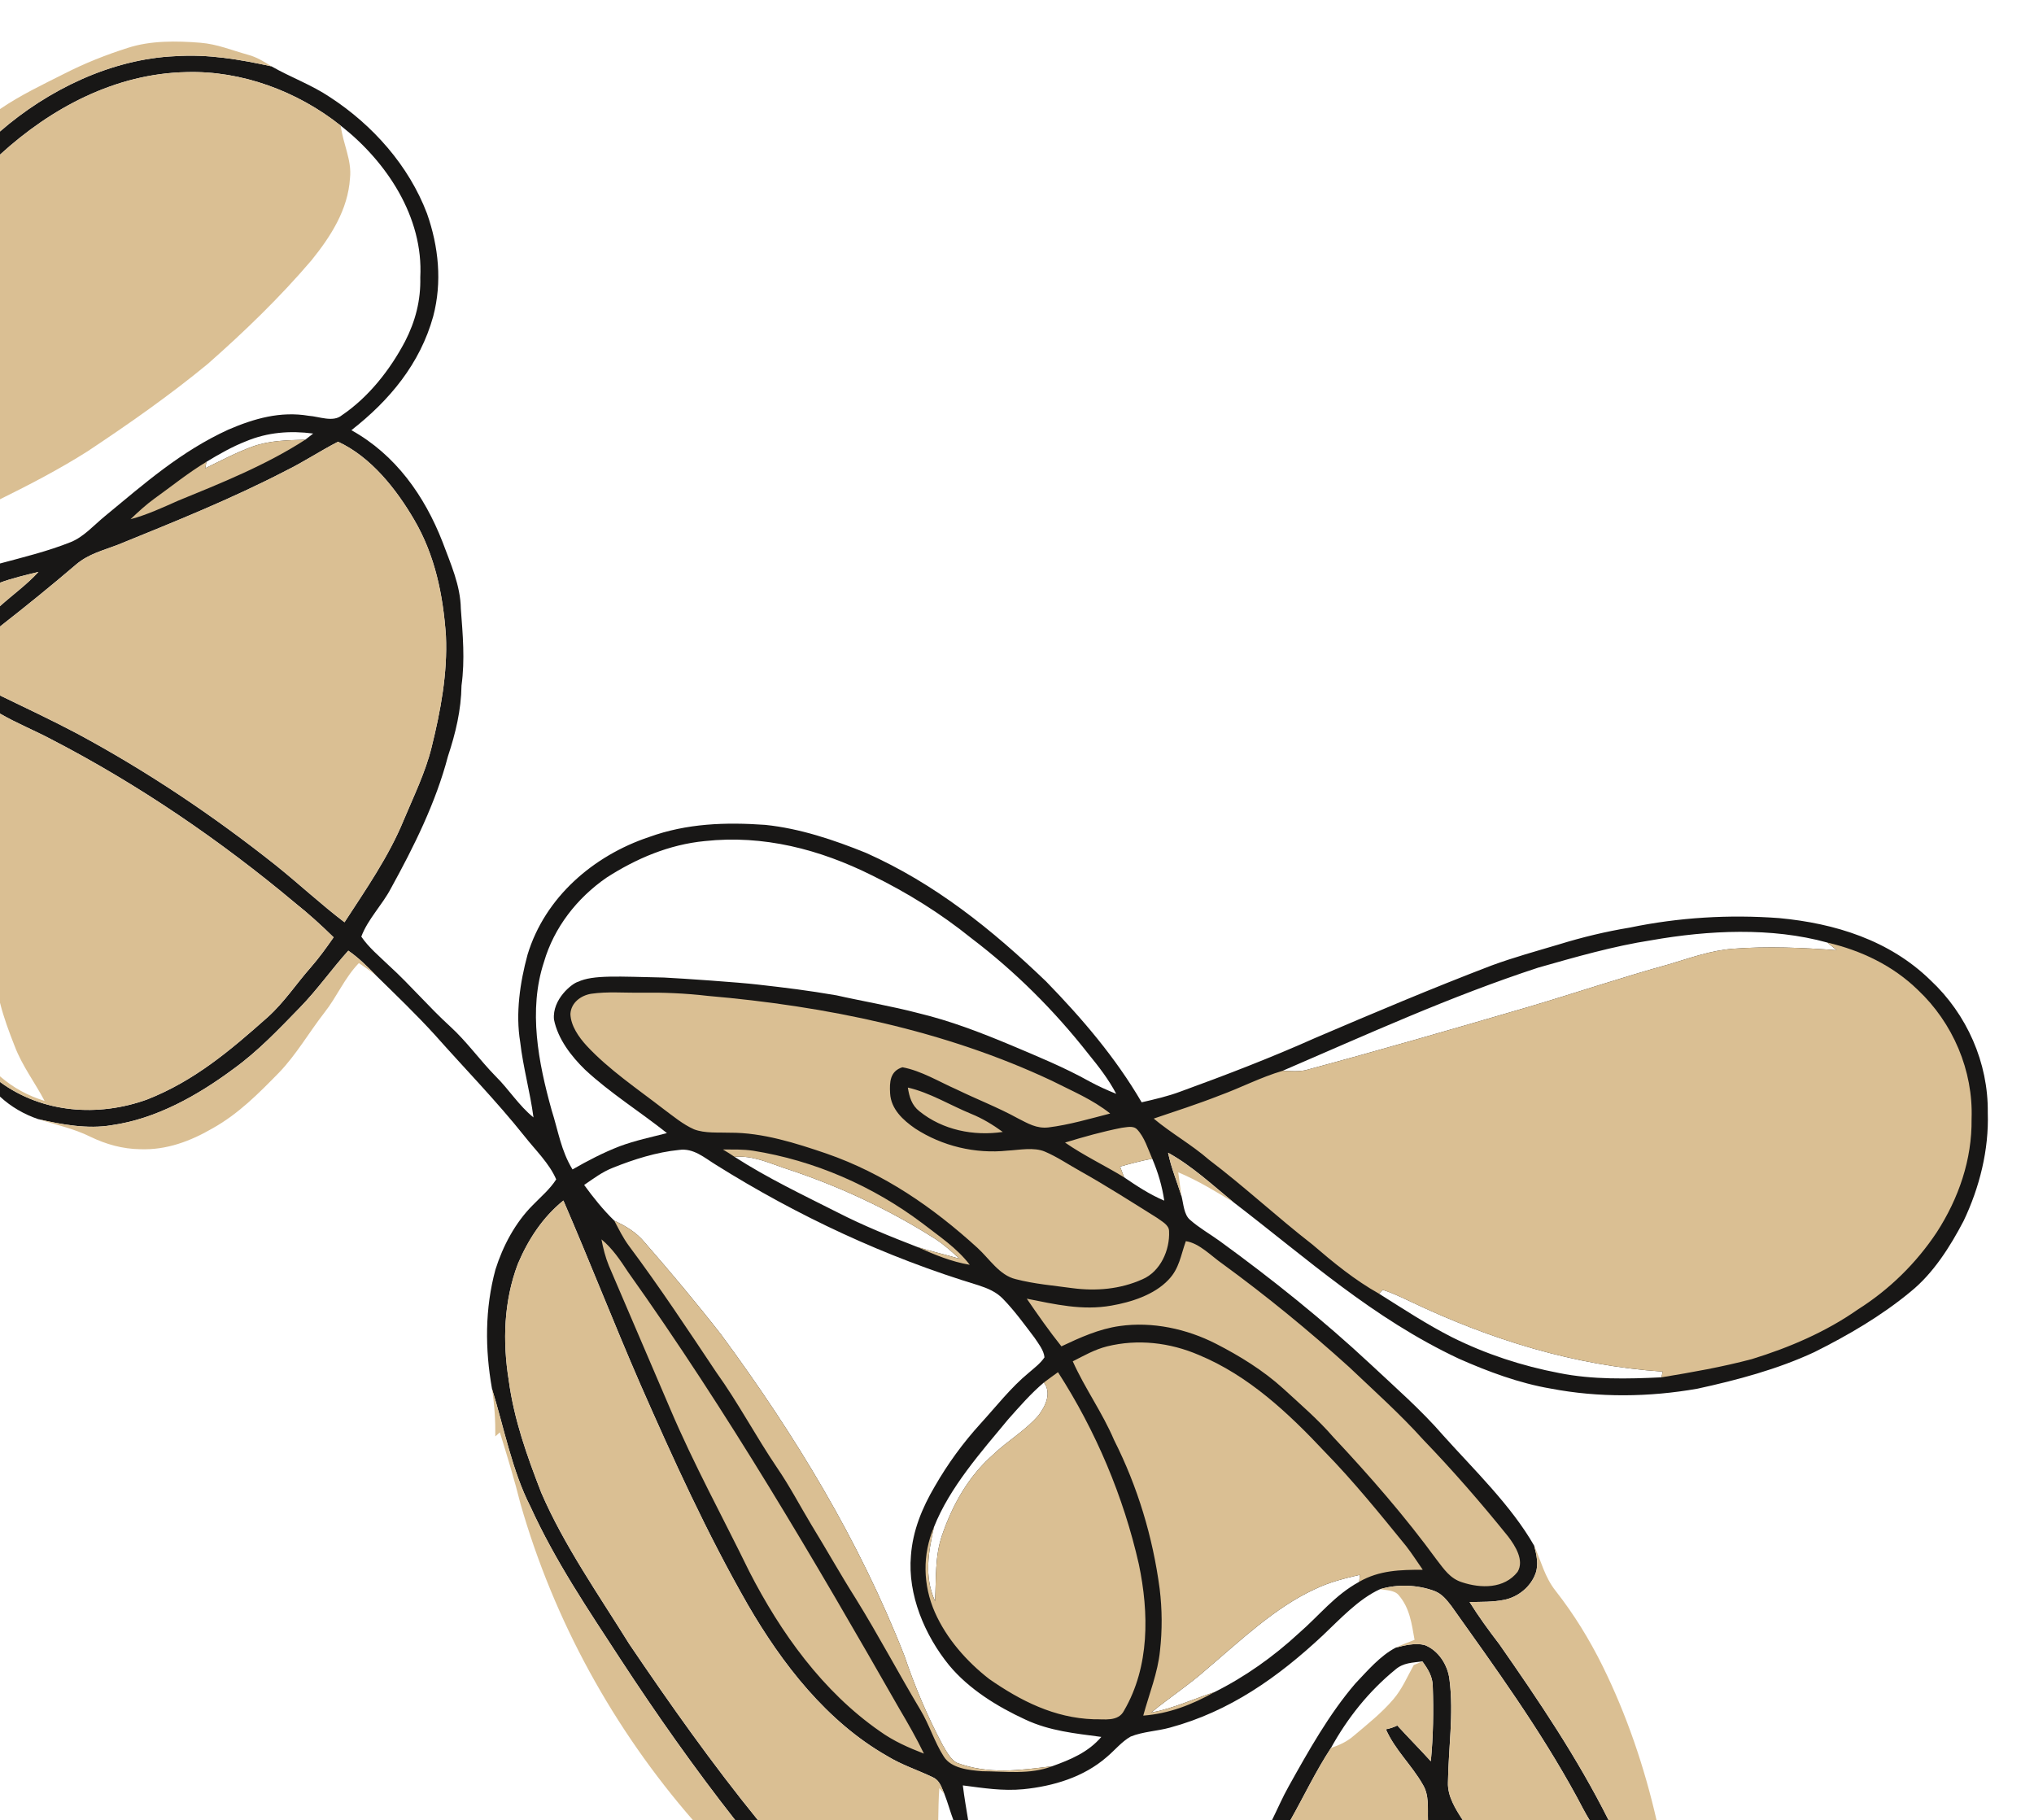
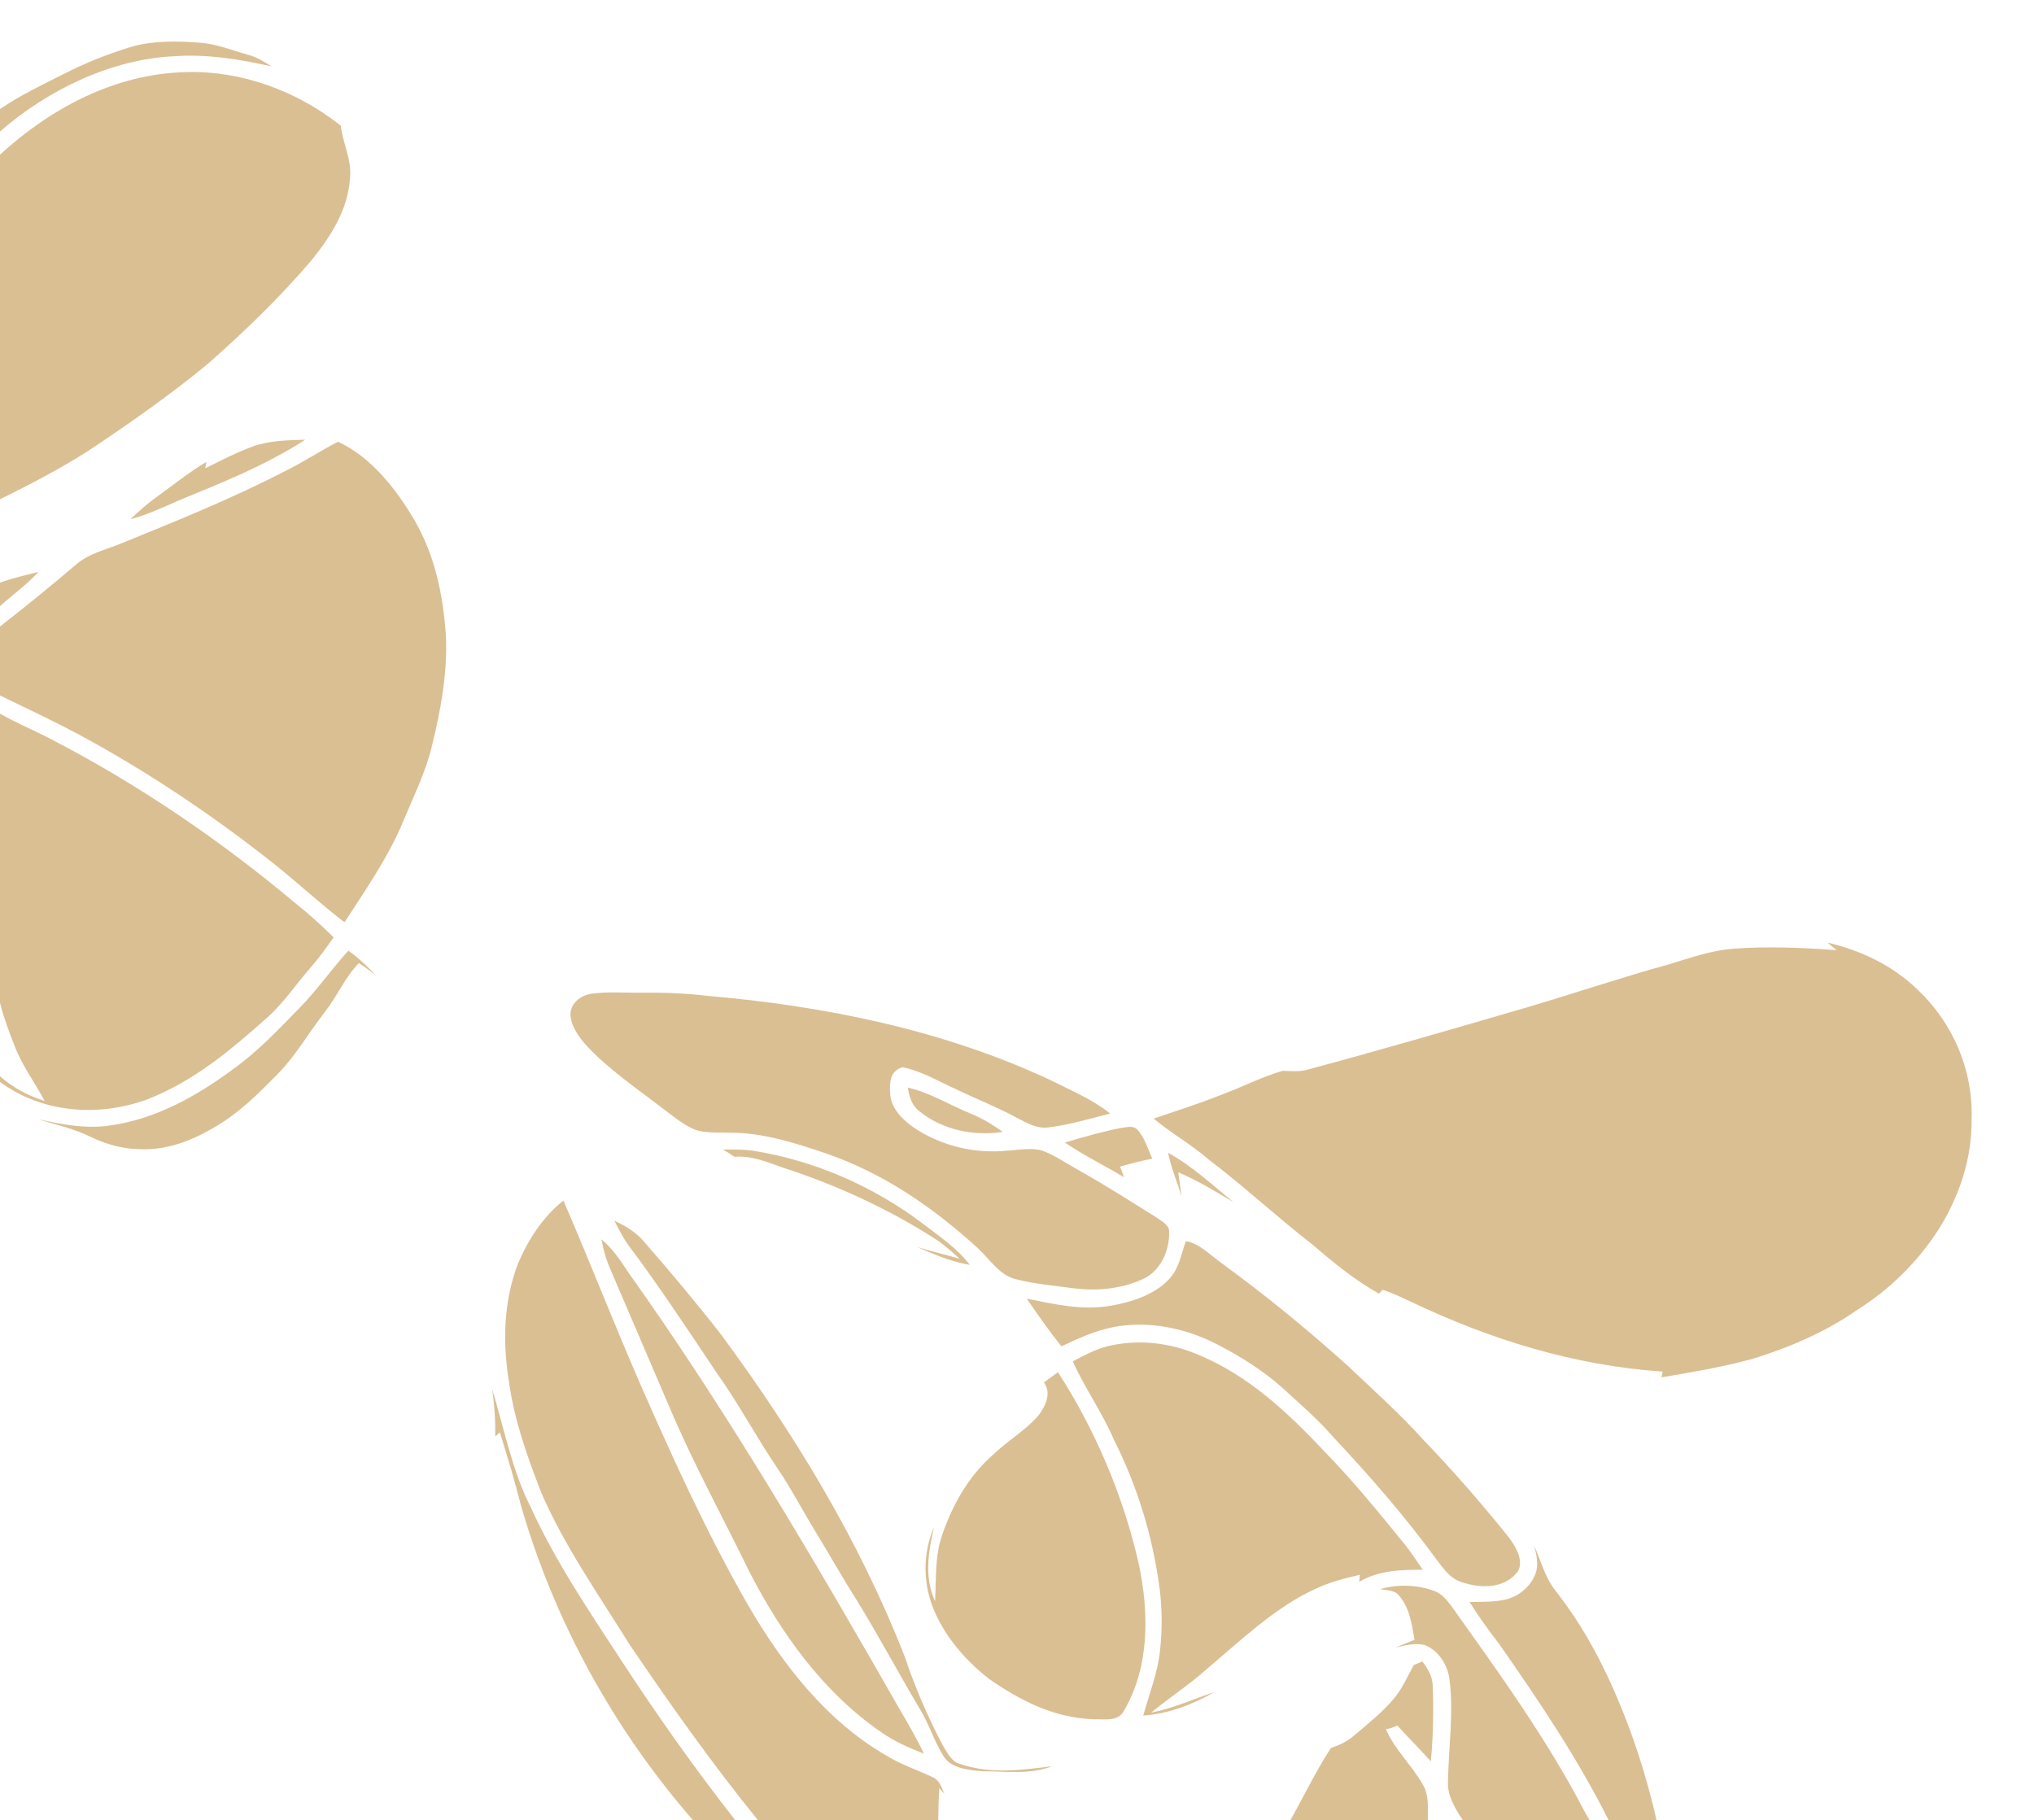
<svg xmlns="http://www.w3.org/2000/svg" viewBox="0 0 638 571" width="638" height="571">
-   <path d="M 54.99 17.62 C 65.26 16.93 75.17 18.63 85.15 20.81 C 91.22 24.28 97.71 26.58 103.54 30.5 C 116.93 39.24 128.23 51.93 133.94 66.99 C 137.59 77.36 138.72 88.49 135.89 99.21 C 131.78 114.08 122.19 125.6 110.22 134.94 C 124.06 142.63 133.16 155.5 138.82 170.02 C 141.34 176.82 144.44 183.6 144.55 190.97 C 145.16 199.05 145.88 206.94 144.76 215.04 C 144.65 222.73 142.91 229.99 140.5 237.25 C 136.74 251.65 129.8 265.64 122.62 278.65 C 119.9 283.86 115.37 288.32 113.33 293.79 C 115.66 297.23 119.09 300.05 122.07 302.93 C 128.71 308.98 134.49 315.85 141.13 321.9 C 146.41 326.71 150.47 332.49 155.44 337.57 C 159.66 341.73 162.69 346.74 167.34 350.51 C 166.29 342.55 164.09 334.85 163.17 326.87 C 161.68 317.86 163.1 308.18 165.48 299.43 C 170.94 281.44 186.13 268.38 203.62 262.54 C 215.45 258.26 227.6 257.86 240.03 258.74 C 250.87 259.85 261.57 263.45 271.63 267.52 C 293.33 277.21 311.12 291.53 328.14 307.87 C 339.44 319.49 349.9 331.71 358.1 345.76 C 362.25 344.81 366.35 343.87 370.34 342.37 C 384.55 337.2 398.7 331.76 412.51 325.59 C 430.87 317.74 449.23 309.97 467.88 302.84 C 474.76 300.31 481.95 298.33 488.97 296.24 C 496.3 293.98 503.63 292.21 511.2 290.96 C 526.58 287.76 542.39 286.82 558.05 287.98 C 575.58 289.62 592.68 294.92 605.53 307.47 C 616.94 318.11 623.7 333.36 623.5 349 C 623.89 360.66 620.92 372.47 615.93 382.95 C 611.7 391.04 606.42 399.41 599.25 405.2 C 590.13 412.76 579.68 418.84 569.11 424.12 C 557.53 429.51 544.9 432.88 532.45 435.59 C 517.33 438.26 501.52 438.45 486.42 435.56 C 476.51 433.87 466.76 430.24 457.59 426.18 C 430.53 413.46 410.24 394.99 386.9 377.1 C 380.36 371.75 373.82 365.67 366.39 361.58 C 367.35 366.29 369.2 370.66 370.61 375.22 C 371.23 377.56 371.33 381.06 373.33 382.67 C 376.16 385.18 379.57 387.09 382.64 389.32 C 399.14 401.32 415.07 414.08 430 428.01 C 437.64 435.17 445.86 442.35 452.71 450.28 C 462.37 461.05 474.03 472.25 481.23 484.86 C 481.95 487.68 482.69 490.72 481.65 493.56 C 480.14 497.75 476.17 500.96 471.83 501.82 C 468.34 502.54 464.53 502.45 460.96 502.51 C 463.82 507.1 466.98 511.42 470.27 515.71 C 482.77 533.62 494.79 551.43 504.6 571 L 498.64 571 C 497.15 568.55 495.87 566.02 494.52 563.5 C 482.96 542.32 469.18 523.35 455.25 503.76 C 453.75 501.83 452.34 499.99 449.98 499.07 C 444.68 497.08 438.32 496.84 432.88 498.48 C 426.13 501.55 420.29 507.91 414.95 512.95 C 400.93 526.07 385.74 536.83 366.96 541.91 C 362.94 543.02 358.51 543.15 354.65 544.71 C 351.84 546.29 349.62 549.07 347.14 551.14 C 339.92 557.43 330.41 560.28 321.03 561.22 C 314.52 561.85 308.42 560.86 302.01 560.03 C 302.46 563.71 303.09 567.35 303.69 571 L 299.08 571 C 298.04 568.27 297.3 565.43 296.23 562.71 C 295.31 560.67 294.83 558.52 292.63 557.5 C 287.83 555.19 282.79 553.6 278.22 550.78 C 259.34 540 245.34 521.92 234.59 503.39 C 221.83 481.13 211.13 457.62 200.83 434.15 C 192.53 415.07 184.98 395.66 176.72 376.57 C 170.23 381.81 165.68 388.79 162.45 396.41 C 158.01 408.12 157.61 420.76 159.59 433.03 C 161.26 445.38 165.3 456.65 169.78 468.21 C 176.87 484.68 187.94 500.48 197.35 515.64 C 210.16 534.57 223.41 553.3 237.8 571 L 230.67 571 C 217.86 554.68 205.94 537.76 194.59 520.4 C 184.34 504.68 174.2 489.72 166.39 472.61 C 160.61 461.29 158.09 447.8 154.32 435.6 C 152.11 423.13 152.08 410.49 155.41 398.21 C 157.74 390.84 161.58 383.57 167.07 378.06 C 169.54 375.51 172.57 372.95 174.46 369.94 C 172.34 364.95 167.9 360.7 164.56 356.45 C 155.71 345.33 145.81 335.22 136.39 324.6 C 130.52 318.15 124.2 312.1 117.97 305.99 C 115.24 303.18 112.5 300.43 109.25 298.2 C 104.01 304.02 99.54 310.43 94.06 316.05 C 87.36 322.93 81.07 329.61 73.27 335.26 C 62.08 343.58 48.97 350.98 34.99 352.95 C 27.53 354.23 19.34 352.74 12.02 351.05 C 7.61 349.58 3.42 347.14 0 343.97 L 0 339.37 C 13.32 349.17 30.81 350.42 46.13 344.88 C 60.99 339.04 72.25 329.47 84.01 319.02 C 89.21 314.32 92.86 308.68 97.45 303.47 C 100.07 300.48 102.38 297.26 104.65 294.01 C 100.81 290.25 96.88 286.66 92.67 283.32 C 69.12 263.58 43.39 246.03 16.09 231.9 C 10.79 229.09 5.18 226.84 0 223.83 L 0 218.15 C 8.05 222.05 16.11 225.83 24.02 230.01 C 46.1 241.87 66.94 255.86 86.56 271.45 C 93.83 277.28 100.63 283.64 108.06 289.29 C 114.7 279.07 121.96 268.64 126.59 257.34 C 129.75 249.79 133.44 242.28 135.37 234.43 C 138.21 222.95 140.41 211.24 139.87 199.36 C 138.97 186.58 136.47 174.25 129.94 163.07 C 124.33 153.45 116.37 143.33 106.04 138.56 C 100.48 141.41 95.28 144.89 89.65 147.65 C 72.51 156.54 54.74 163.65 36.87 170.92 C 32.25 172.69 27.89 173.72 23.98 176.97 C 16.14 183.68 8.13 190.17 0 196.52 L 0 190.13 C 4.03 186.51 8.39 183.41 12.07 179.39 C 8 180.4 3.94 181.32 0 182.77 L 0 176.75 C 7.51 174.73 14.93 172.94 22.19 170.04 C 26.26 168.42 29.5 164.69 32.9 161.91 C 45.41 151.6 56.67 141.61 71.67 134.74 C 79.76 131.27 87.93 128.93 96.82 130.42 C 100.11 130.64 104.47 132.56 107.23 130.26 C 115.64 124.56 122.35 116.01 127.06 107.08 C 130.31 100.76 132.01 94.15 131.83 87.02 C 132.85 68.09 121.27 50.69 106.87 39.41 C 93.35 28.65 75.85 22.11 58.48 22.62 C 36.26 23.07 16.11 33.78 0 48.51 L 0 41.24 C 15.04 28.18 34.88 18.5 54.99 17.62 Z M 190.22 275.31 C 181 281.71 173.8 290.88 170.63 301.73 C 165.65 316.87 168.87 333.29 173.03 348.22 C 175.1 354.72 175.97 360.93 179.58 366.82 C 184.38 364.06 189.23 361.54 194.4 359.54 C 199.18 357.76 204.27 356.69 209.2 355.42 C 200.8 348.73 191.34 342.83 183.49 335.51 C 179.15 331.28 174.99 325.89 173.77 319.82 C 173.137 313.396 179.568 308.384 181.298 307.974 C 185.975 305.741 194.042 306.328 208.312 306.628 C 214.152 306.918 231.83 308.138 237.59 308.818 C 246.85 309.868 253.224 310.645 262.404 312.215 C 269.764 313.895 279.806 315.617 288.106 317.804 C 298.056 320.201 307.35 323.76 317.08 327.83 C 325.39 331.35 333.83 334.79 341.72 339.2 C 344.43 340.67 347.25 341.95 350.12 343.1 C 347.74 338.56 344.65 334.58 341.43 330.63 C 330.74 317 318.47 304.75 304.66 294.27 C 295.03 286.5 284.56 279.98 273.45 274.55 C 257.08 266.4 239.46 261.83 221.09 263.82 C 209.89 264.9 199.6 269.27 190.22 275.31 Z M 192.27 366.28 C 188.89 367.6 186.2 369.66 183.23 371.69 C 186.12 375.65 189.16 379.47 192.69 382.89 C 196.38 384.62 199.64 386.57 202.26 389.76 C 210.5 399.22 218.58 408.83 226.28 418.74 C 249.33 450.03 269.47 483.12 283.69 519.4 C 286.94 529.01 290.88 538.35 295.64 547.31 C 296.78 549.23 298.06 551.73 300.02 552.91 C 310.25 556.69 319.52 555.29 330 554.03 C 335.82 551.94 341.35 549.64 345.45 544.82 C 337.17 543.71 329.27 542.97 321.6 539.37 C 312.84 535.33 303.94 529.85 297.72 522.36 C 290.07 512.97 284.65 500.22 285.73 487.95 C 286.31 480.07 289.25 472.97 293.22 466.22 C 297.3 459.12 302.05 452.61 307.56 446.55 C 312.42 441.23 317.1 435.2 322.62 430.66 C 324.33 429.17 326.37 427.66 327.62 425.76 C 327.43 423.53 325.66 421.36 324.45 419.54 C 321.31 415.41 318.22 411.12 314.59 407.4 C 312.45 405.18 309.76 404.09 306.89 403.15 C 277.84 394.34 250.24 381.46 224.53 365.35 C 220.95 363.15 217.52 360.05 213.01 360.7 C 205.92 361.4 198.86 363.64 192.27 366.28 Z M 230.38 362.85 C 240.62 369.47 251.83 374.8 262.71 380.3 C 270.84 384.47 279.27 387.86 287.78 391.16 C 292.14 392.54 296.62 393.54 301.01 394.85 C 298.56 392.63 296.17 390.43 293.38 388.62 C 278.59 379.18 262.47 371.72 245.78 366.32 C 240.64 364.54 235.98 362.43 230.38 362.85 Z M 316.22 445.22 C 307.75 455.44 297.89 466.53 292.96 478.98 C 291.2 486.94 289.82 494.53 293.3 502.26 C 293.68 495.23 293.2 488.31 295.45 481.7 C 298.73 472.07 303.72 463.15 311.42 456.36 C 315.96 451.96 321.77 448.67 325.83 443.86 C 327.98 440.97 329.9 436.97 327.44 433.65 C 323.35 437.1 319.77 441.23 316.22 445.22 Z M 518.03 294.92 C 506.01 296.78 494.18 300.2 482.49 303.52 C 454.95 312.53 429.1 324.34 402.27 335.9 C 404.68 335.93 407.2 336.2 409.55 335.68 C 432.81 329.42 455.88 322.73 478.99 315.97 C 493.87 311.58 508.57 306.6 523.52 302.47 C 530.21 300.48 536.52 298.14 543.56 297.6 C 554.34 296.78 565.37 297.25 576.12 298.05 C 575.16 297.24 574.19 296.44 573.21 295.66 C 555.61 290.8 535.87 291.78 518.03 294.92 Z M 412.43 498.47 C 399.93 504.19 388.98 514.71 378.52 523.55 C 372.98 528.48 366.79 532.5 361.07 537.2 C 368.03 535.89 374.2 532.97 380.91 530.78 C 390.54 525.98 399.47 519.63 407.36 512.33 C 413.96 506.61 418.61 500.4 426.35 496.16 C 426.41 495.43 426.47 494.7 426.53 493.98 C 421.68 495.1 416.93 496.28 412.43 498.47 Z M 432.55 405.79 C 440.1 410.53 447.46 415.39 455.43 419.44 C 466.07 424.75 477.42 428.47 489.09 430.69 C 499.53 432.79 510.56 432.54 521.15 432.03 C 521.28 431.43 521.41 430.83 521.53 430.23 C 493.86 428.36 467.54 420.21 442.6 408.34 C 439.71 406.98 436.76 405.55 433.71 404.58 Z M 77.22 138.39 C 72.82 140.11 68.78 142.42 64.75 144.86 C 64.62 145.54 64.5 146.21 64.37 146.89 C 69.25 144.5 74.14 141.92 79.25 140.06 C 84.62 138.14 90.14 138.1 95.76 137.92 C 96.6 137.29 97.42 136.64 98.24 135.99 C 91.02 135.04 83.99 135.58 77.22 138.39 Z M 446.84 515.99 C 451.26 517.67 454.21 522.39 454.68 527.01 C 456.02 537.51 454.32 548.57 454.18 559.12 C 454.02 563.43 456.59 567.52 458.87 571 L 447.91 571 C 447.78 567.22 448.35 563.1 446.27 559.74 C 442.79 553.62 437.59 548.96 434.71 542.43 C 435.93 542.2 437.12 541.81 438.29 541.24 C 441.74 545.03 445.36 548.66 448.8 552.46 C 449.56 544.73 449.69 536.69 449.41 528.93 C 449.38 525.86 447.89 523.53 446.15 521.14 C 443.03 521.56 440.22 521.51 437.7 523.68 C 429.37 530.48 422.65 538.89 417.48 548.29 C 412.69 555.59 409 563.43 404.73 571 L 398.95 571 C 400.72 567.43 402.28 563.77 404.24 560.29 C 410.4 549.27 416.87 537.69 425.11 528.09 C 428.9 524.1 432.88 519.39 437.8 516.82 C 440.6 516.07 443.98 515.28 446.84 515.99 Z M 351.33 365.93 C 351.75 367.05 352.16 368.16 352.58 369.28 C 356.64 372.05 360.64 374.69 365.19 376.61 C 364.5 371.96 363.25 367.76 361.42 363.45 C 358.01 364.1 354.66 364.98 351.33 365.93 Z" fill="#181716" />
  <path d="M 58.48 22.62 C 75.85 22.11 93.35 28.65 106.87 39.41 C 107.64 45.29 110.41 50.29 109.78 55.92 C 109.14 65.82 103.73 74.19 97.67 81.69 C 87.69 93.38 76.68 104.01 65.16 114.16 C 53.16 124.05 40.46 132.93 27.52 141.53 C 18.66 147.16 9.39 151.97 0 156.61 L 0 48.51 C 16.11 33.78 36.26 23.07 58.48 22.62 Z M 95.76 137.92 C 83.49 145.87 69.37 151.54 55.86 157.06 C 50.96 159.23 46.15 161.48 40.95 162.86 C 43.33 160.58 45.75 158.35 48.42 156.41 C 53.86 152.51 59 148.33 64.75 144.86 C 64.62 145.54 64.5 146.21 64.37 146.89 C 69.25 144.5 74.14 141.92 79.25 140.06 C 84.62 138.14 90.14 138.1 95.76 137.92 Z M 12.07 179.39 C 8.39 183.41 4.03 186.51 0 190.13 L 0 182.77 C 3.94 181.32 8 180.4 12.07 179.39 Z M 106.04 138.56 C 116.37 143.33 124.33 153.45 129.94 163.07 C 136.47 174.25 138.97 186.58 139.87 199.36 C 140.41 211.24 138.21 222.95 135.37 234.43 C 133.44 242.28 129.75 249.79 126.59 257.34 C 121.96 268.64 114.7 279.07 108.06 289.29 C 100.63 283.64 93.83 277.28 86.56 271.45 C 66.94 255.86 46.1 241.87 24.02 230.01 C 16.11 225.83 8.05 222.05 0 218.15 L 0 196.52 C 8.13 190.17 16.14 183.68 23.98 176.97 C 27.89 173.72 32.25 172.69 36.87 170.92 C 54.74 163.65 72.51 156.54 89.65 147.65 C 95.28 144.89 100.48 141.41 106.04 138.56 Z M 0 223.83 C 5.18 226.84 10.79 229.09 16.09 231.9 C 43.39 246.03 69.12 263.58 92.67 283.32 C 96.88 286.66 100.81 290.25 104.65 294.01 C 102.38 297.26 100.07 300.48 97.45 303.47 C 92.86 308.68 89.21 314.32 84.01 319.02 C 72.25 329.47 60.99 339.04 46.13 344.88 C 30.81 350.42 13.32 349.17 0 339.37 L 0 337.61 C 4.3 341.29 8.6 343.62 13.99 345.33 C 10.86 339.39 6.98 334.37 4.62 328.18 C 2.86 323.72 1.16 319.18 0 314.53 L 0 223.83 Z M 109.25 298.2 C 112.5 300.43 115.24 303.18 117.97 305.99 C 116.24 304.61 114.43 303.31 112.57 302.09 C 108.04 306.78 105.77 312.54 101.74 317.65 C 96.89 323.89 92.91 330.86 87.49 336.48 C 81.07 343.04 74.84 349.34 66.76 353.88 C 59.72 357.97 52.25 360.78 43.98 360.48 C 38.49 360.4 33.28 358.96 28.36 356.57 C 23.12 353.97 17.54 352.83 12.02 351.05 C 19.34 352.74 27.53 354.23 34.99 352.95 C 48.97 350.98 62.08 343.58 73.27 335.26 C 81.07 329.61 87.36 322.93 94.06 316.05 C 99.54 310.43 104.01 304.02 109.25 298.2 Z M 176.72 376.57 C 184.98 395.66 192.53 415.07 200.83 434.15 C 211.13 457.62 221.83 481.13 234.59 503.39 C 245.34 521.92 259.34 540 278.22 550.78 C 282.79 553.6 287.83 555.19 292.63 557.5 C 294.83 558.52 295.31 560.67 296.23 562.71 C 295.71 562.09 295.18 561.48 294.64 560.88 C 294.39 564.26 294.35 567.6 294.29 571 L 237.8 571 C 223.41 553.3 210.16 534.57 197.35 515.64 C 187.94 500.48 176.87 484.68 169.78 468.21 C 165.3 456.65 161.26 445.38 159.59 433.03 C 157.61 420.76 158.01 408.12 162.45 396.41 C 165.68 388.79 170.23 381.81 176.72 376.57 Z M 188.66 388.75 C 192.13 391.63 194.55 395.26 197 398.99 C 228.19 442.81 255.41 489.27 282.06 535.93 C 284.8 540.56 287.47 545.22 289.81 550.06 C 284.94 548.19 280.22 546.1 275.97 543.04 C 258.06 530.59 244.86 512.14 235.02 492.93 C 226.71 475.88 217.61 459.33 210.19 441.85 C 203.81 426.91 197.39 411.96 190.98 397.02 C 189.89 394.35 189.19 391.57 188.66 388.75 Z M 192.69 382.89 C 196.38 384.62 199.64 386.57 202.26 389.76 C 210.5 399.22 218.58 408.83 226.28 418.74 C 249.33 450.03 269.47 483.12 283.69 519.4 C 286.94 529.01 290.88 538.35 295.64 547.31 C 296.78 549.23 298.06 551.73 300.02 552.91 C 310.25 556.69 319.52 555.29 330 554.03 C 323.11 556.69 315.52 555.63 308.06 555.58 C 304.09 555.27 298.38 554.73 296.05 551 C 293.09 546.41 291.53 541.02 288.69 536.32 C 281.79 524.78 275.53 512.91 268.45 501.48 C 263.65 493.9 259.27 486.06 254.58 478.42 C 250.94 472.38 247.7 466.14 243.7 460.32 C 237.05 450.5 231.56 440.02 224.64 430.39 C 215.76 417.09 206.82 403.57 197.23 390.73 C 195.42 388.27 194.1 385.58 192.69 382.89 Z M 154.32 435.6 C 158.09 447.8 160.61 461.29 166.39 472.61 C 174.2 489.72 184.34 504.68 194.59 520.4 C 205.94 537.76 217.86 554.68 230.67 571 L 217.41 571 C 192.44 542.32 173.72 508.29 163.26 471.7 C 161.37 464.15 159.1 456.73 156.79 449.29 C 156.32 449.72 155.84 450.15 155.36 450.57 C 155.42 445.55 155.1 440.56 154.32 435.6 Z M 331.86 430.42 C 343.68 448.77 352.42 469.4 357.23 490.7 C 360.41 505.95 360.64 522.71 352.59 536.55 C 350.76 540.17 346.32 539.2 342.98 539.28 C 330.7 538.86 320.15 533.52 310.27 526.65 C 303.2 521.14 296.88 513.98 293.24 505.73 C 289.47 497.18 289.29 487.61 292.96 478.98 C 291.2 486.94 289.82 494.53 293.3 502.26 C 293.68 495.23 293.2 488.31 295.45 481.7 C 298.73 472.07 303.72 463.15 311.42 456.36 C 315.96 451.96 321.77 448.67 325.83 443.86 C 327.98 440.97 329.9 436.97 327.44 433.65 C 328.89 432.54 330.38 431.48 331.86 430.42 Z M 376.02 425.01 C 391.65 431.48 404.17 443.27 415.58 455.43 C 424.7 464.78 432.82 474.84 441.06 484.96 C 442.92 487.34 444.54 489.92 446.28 492.39 C 439.24 492.39 432.62 492.54 426.35 496.16 C 426.41 495.43 426.47 494.7 426.53 493.98 C 421.68 495.1 416.93 496.28 412.43 498.47 C 399.93 504.19 388.98 514.71 378.52 523.55 C 372.98 528.48 366.79 532.5 361.07 537.2 C 368.03 535.89 374.2 532.97 380.91 530.78 C 373.91 534.71 366.68 537.53 358.6 538.14 C 360.43 531.41 363.19 524.63 363.85 517.79 C 364.58 511.36 364.54 504.78 363.75 498.36 C 361.6 482.13 356.84 466.34 349.46 451.72 C 345.79 443.09 340.32 435.55 336.49 427.01 C 340.06 425.2 343.33 423.31 347.25 422.32 C 356.88 419.94 366.95 421.11 376.02 425.01 Z M 371.96 389.32 C 376.24 389.94 380.03 394.08 383.52 396.47 C 397.31 406.54 410.52 417.36 423.18 428.81 C 431.06 436.3 439.13 443.49 446.41 451.58 C 455.75 461.28 464.62 471.48 473.06 481.96 C 475.26 484.85 478.2 489.46 476.01 493.06 C 471.8 498.41 464.47 498.27 458.55 496.3 C 454.83 495.12 452.96 492.24 450.69 489.31 C 440.73 475.67 429.76 463.09 418.22 450.78 C 413.41 445.22 407.88 440.49 402.48 435.53 C 396.25 429.88 388.86 425.31 381.39 421.49 C 372.23 416.81 361.44 414.48 351.19 415.94 C 344.72 416.85 338.78 419.55 332.93 422.31 C 329.06 417.46 325.57 412.47 322.07 407.36 C 330.99 409.13 339.47 411.15 348.6 409.53 C 354.81 408.46 362.02 406.16 366.46 401.48 C 369.93 397.92 370.35 393.78 371.96 389.32 Z M 226.75 360.56 C 229.95 360.59 233.01 360.47 236.17 360.94 C 255.44 364.01 273.76 372 289.33 383.71 C 294.61 387.83 300.05 391.34 304.18 396.73 C 298.37 395.75 293.11 393.56 287.78 391.16 C 292.14 392.54 296.62 393.54 301.01 394.85 C 298.56 392.63 296.17 390.43 293.38 388.62 C 278.59 379.18 262.47 371.72 245.78 366.32 C 240.64 364.54 235.98 362.43 230.38 362.85 C 229.2 362.04 227.98 361.29 226.75 360.56 Z M 185.41 311.72 C 190.52 310.97 195.85 311.46 201 311.37 C 208.06 311.28 214.97 311.56 221.98 312.38 C 258.88 315.56 296.27 323.15 329.93 339 C 336.23 342.2 342.66 344.84 348.23 349.28 C 341.85 350.91 335.4 352.83 328.86 353.64 C 325.15 354.07 322.41 352.39 319.25 350.78 C 313.05 347.37 306.49 344.86 300.12 341.76 C 294.62 339.35 288.99 335.86 283.06 334.77 C 279.15 335.99 279 339.43 279.2 342.94 C 279.47 347.88 283.23 351.33 287.04 353.97 C 295.54 359.51 305.91 361.98 316.01 360.92 C 319.67 360.73 324.29 359.76 327.75 361.23 C 331.57 362.85 335.09 365.26 338.72 367.28 C 346.97 371.9 354.93 377 362.95 382.02 C 364.34 383.09 366.73 384.21 366.7 386.21 C 366.99 392.09 363.99 398.88 358.31 401.29 C 351.36 404.4 343.83 405.04 336.34 404.05 C 330.43 403.24 324.36 402.74 318.59 401.23 C 313.48 400.02 310.36 394.84 306.59 391.41 C 292.58 378.65 277.23 368.08 259.2 361.83 C 249.68 358.58 239.17 355.24 229.04 355.3 C 225.4 355.16 221.11 355.56 217.68 354.23 C 214.22 352.7 211.12 350.09 208.1 347.85 C 200 341.59 190.95 335.5 183.99 328 C 181.57 325.35 179.01 321.74 178.92 318.03 C 179.13 314.53 182.16 312.26 185.41 311.72 Z M 284.76 341.14 C 291.57 342.68 298.07 346.69 304.57 349.36 C 308.17 350.81 311.41 352.79 314.54 355.06 C 305.37 356.41 295.69 354.46 288.4 348.58 C 285.96 346.67 285.23 344.08 284.76 341.14 Z M 356.68 354.27 C 358.99 356.69 360.09 360.42 361.42 363.45 C 358.01 364.1 354.66 364.98 351.33 365.93 C 351.75 367.05 352.16 368.16 352.58 369.28 C 346.46 365.54 339.99 362.49 334.07 358.39 C 339.92 356.61 345.84 354.93 351.85 353.76 C 353.41 353.6 355.45 352.98 356.68 354.27 Z M 573.21 295.66 C 583.79 298.14 593.68 302.84 601.53 310.47 C 612.56 320.84 618.98 335.82 618.42 351 C 618.58 363.74 614.37 375.88 607.52 386.5 C 601.05 396.25 592.62 404.51 582.73 410.76 C 572.7 417.79 561.18 422.72 549.51 426.31 C 540.24 428.78 530.62 430.47 521.15 432.03 C 521.28 431.43 521.41 430.83 521.53 430.23 C 493.86 428.36 467.54 420.21 442.6 408.34 C 439.71 406.98 436.76 405.55 433.71 404.58 L 432.55 405.79 C 424.9 401.5 418.25 396.03 411.62 390.34 C 400.57 381.76 390.35 372.22 379.2 363.77 C 373.73 359 367.43 355.52 361.88 350.87 C 368.8 348.52 375.76 346.29 382.57 343.61 C 389.24 341.18 395.44 337.9 402.27 335.9 C 404.68 335.93 407.2 336.2 409.55 335.68 C 432.81 329.42 455.88 322.73 478.99 315.97 C 493.87 311.58 508.57 306.6 523.52 302.47 C 530.21 300.48 536.52 298.14 543.56 297.6 C 554.34 296.78 565.37 297.25 576.12 298.05 C 575.16 297.24 574.19 296.44 573.21 295.66 Z M 366.39 361.58 C 373.82 365.67 380.36 371.75 386.9 377.1 C 381.26 373.69 375.67 370.28 369.58 367.72 C 369.91 370.22 370.23 372.73 370.61 375.22 C 369.2 370.66 367.35 366.29 366.39 361.58 Z M 449.98 499.07 C 452.34 499.99 453.75 501.83 455.25 503.76 C 469.18 523.35 482.96 542.32 494.52 563.5 C 495.87 566.02 497.15 568.55 498.64 571 L 458.87 571 C 456.59 567.52 454.02 563.43 454.18 559.12 C 454.32 548.57 456.02 537.51 454.68 527.01 C 454.21 522.39 451.26 517.67 446.84 515.99 C 443.98 515.28 440.6 516.07 437.8 516.82 C 439.73 515.91 441.71 515.15 443.7 514.37 C 442.79 509.29 442.23 504.43 438.72 500.35 C 437.48 498.79 434.71 498.8 432.88 498.48 C 438.32 496.84 444.68 497.08 449.98 499.07 Z M 443.45 522.28 C 444.34 521.88 445.24 521.5 446.15 521.14 C 447.89 523.53 449.38 525.86 449.41 528.93 C 449.69 536.69 449.56 544.73 448.8 552.46 C 445.36 548.66 441.74 545.03 438.29 541.24 C 437.12 541.81 435.93 542.2 434.71 542.43 C 437.59 548.96 442.79 553.62 446.27 559.74 C 448.35 563.1 447.78 567.22 447.91 571 L 404.73 571 C 409 563.43 412.69 555.59 417.48 548.29 C 420.05 547.42 422.47 546.33 424.54 544.54 C 428.84 540.92 433.38 537.32 437.03 533.04 C 439.85 529.74 441.37 526.01 443.45 522.28 Z M 481.23 484.86 C 483.46 489.85 484.51 494.67 487.98 499.05 C 493.69 506.33 498.54 514.23 502.65 522.52 C 510.25 537.94 515.79 554.25 519.62 571 L 504.6 571 C 494.79 551.43 482.77 533.62 470.27 515.71 C 466.98 511.42 463.82 507.1 460.96 502.51 C 464.53 502.45 468.34 502.54 471.83 501.82 C 476.17 500.96 480.14 497.75 481.65 493.56 C 482.69 490.72 481.95 487.68 481.23 484.86 Z M 62.88 13.41 C 68.21 13.85 72.62 15.75 77.77 17.17 C 80.5 17.89 82.8 19.32 85.15 20.81 C 75.17 18.63 65.26 16.93 54.99 17.62 C 34.88 18.5 15.04 28.18 0 41.24 L 0 34.22 C 6.33 29.88 13.4 26.53 20.24 23.08 C 26.6 19.83 33.25 17.19 40.06 15.03 C 47.22 12.68 55.45 12.81 62.88 13.41 Z" fill="#dabf93" />
</svg>